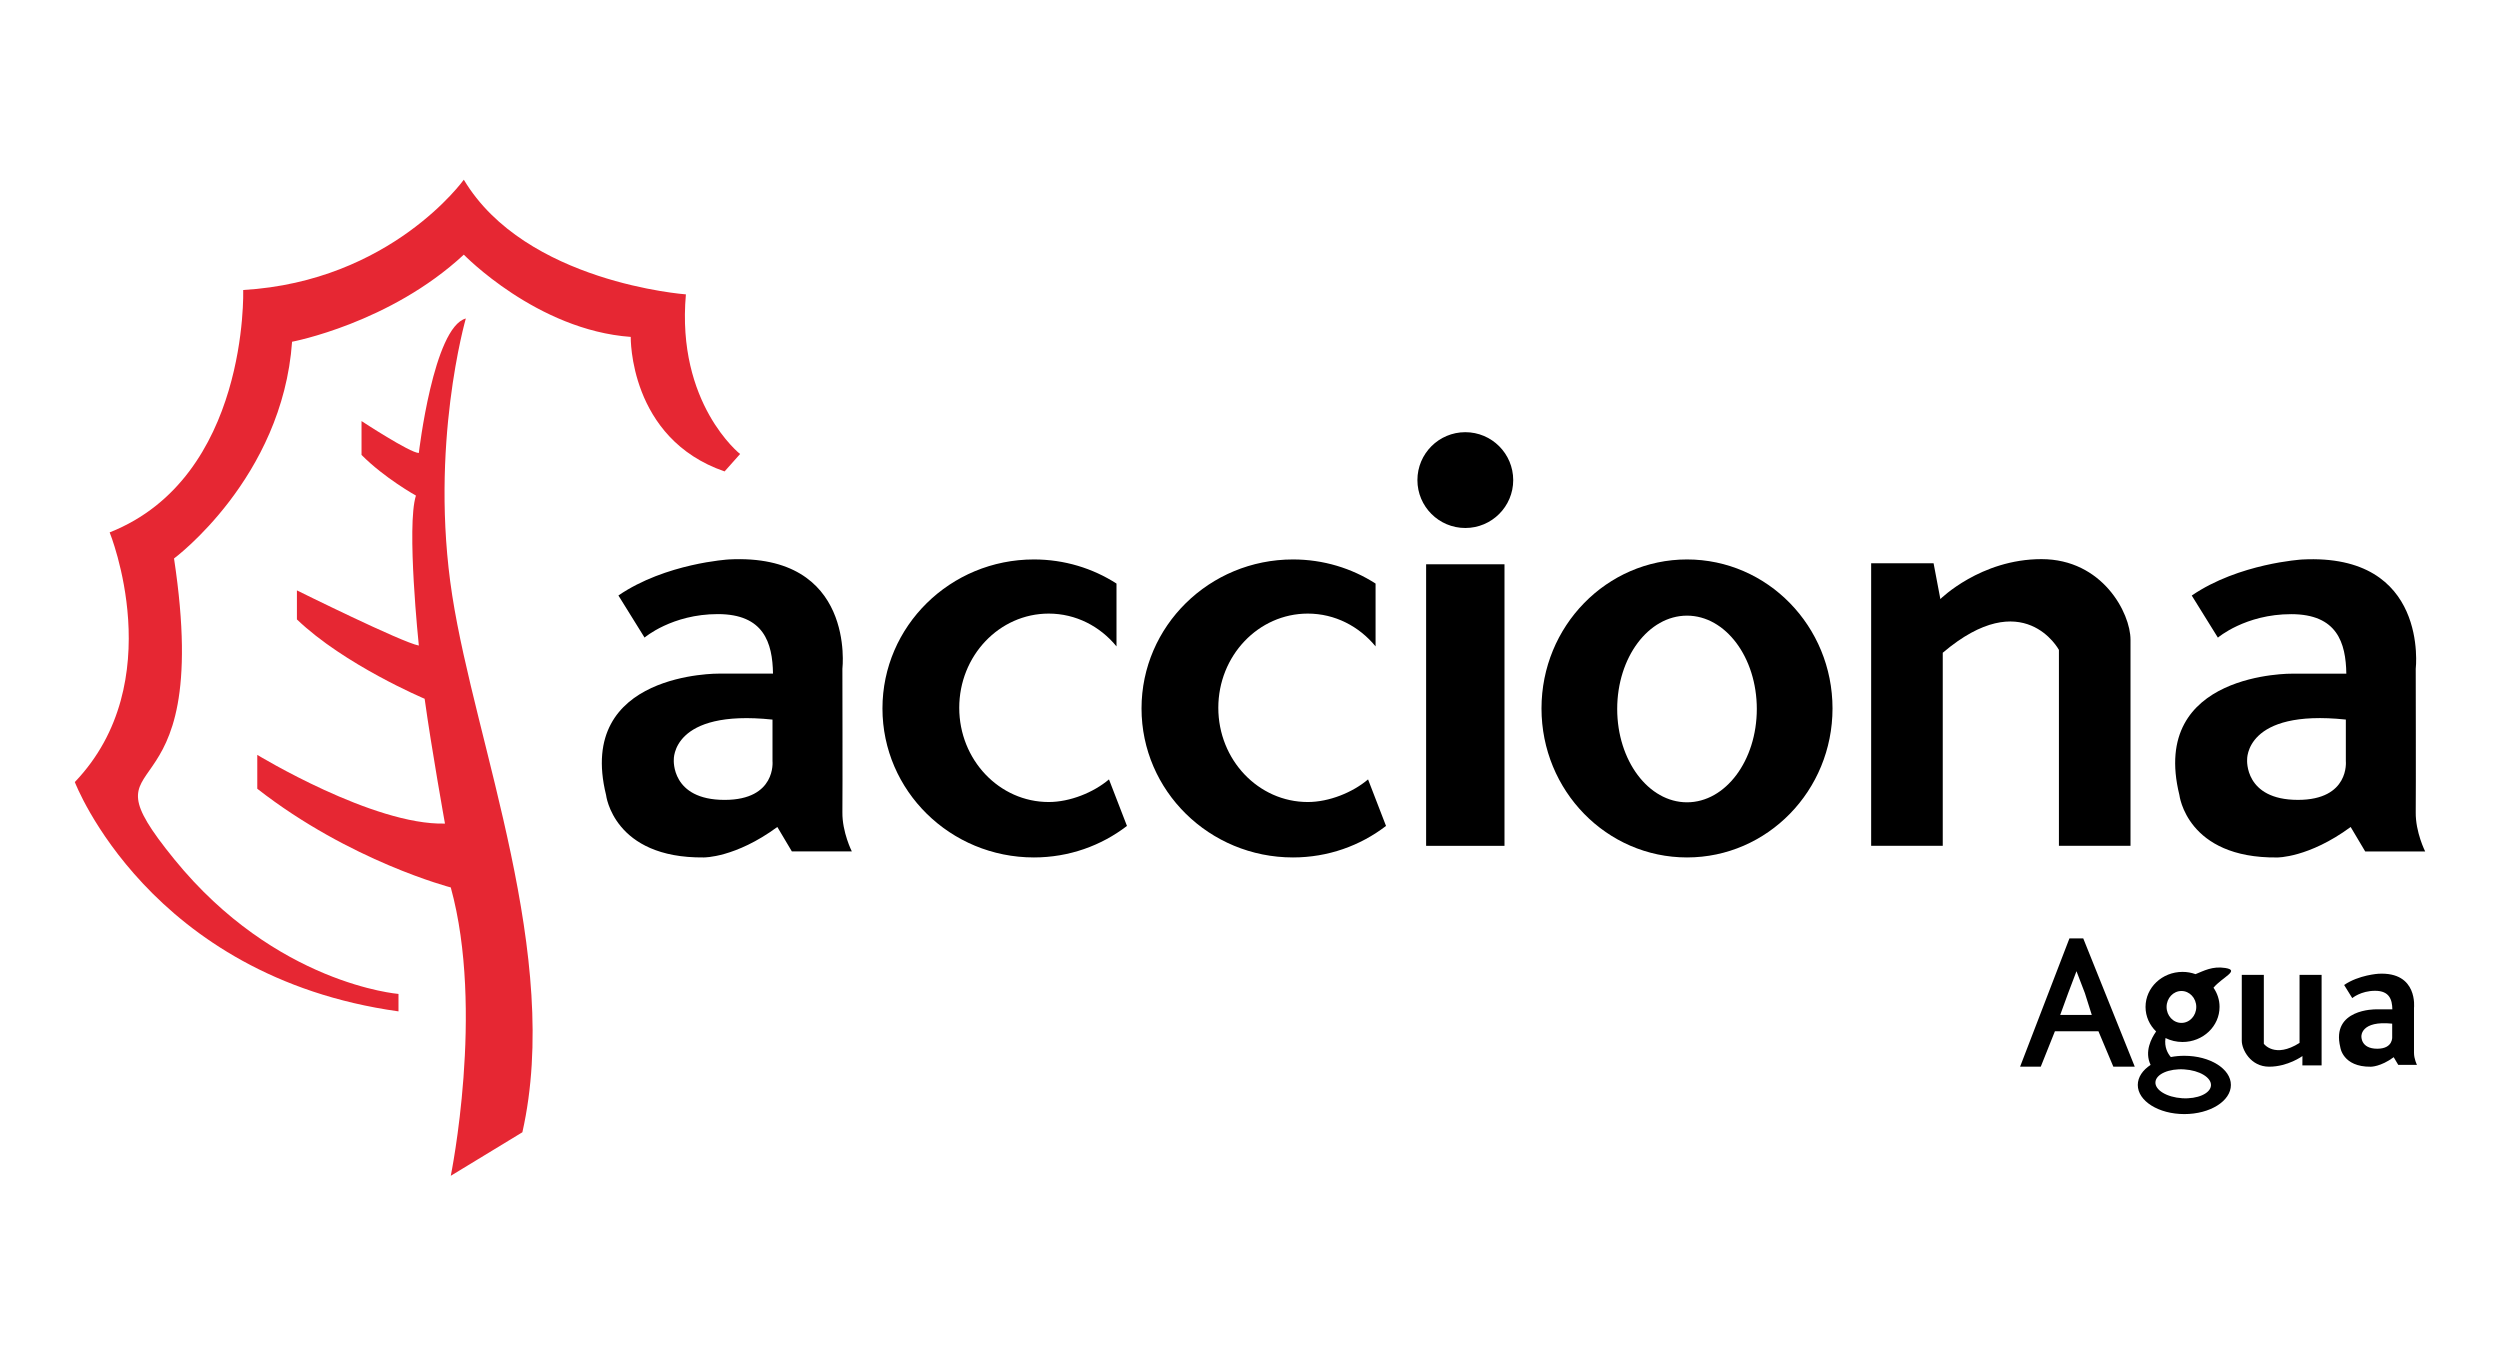
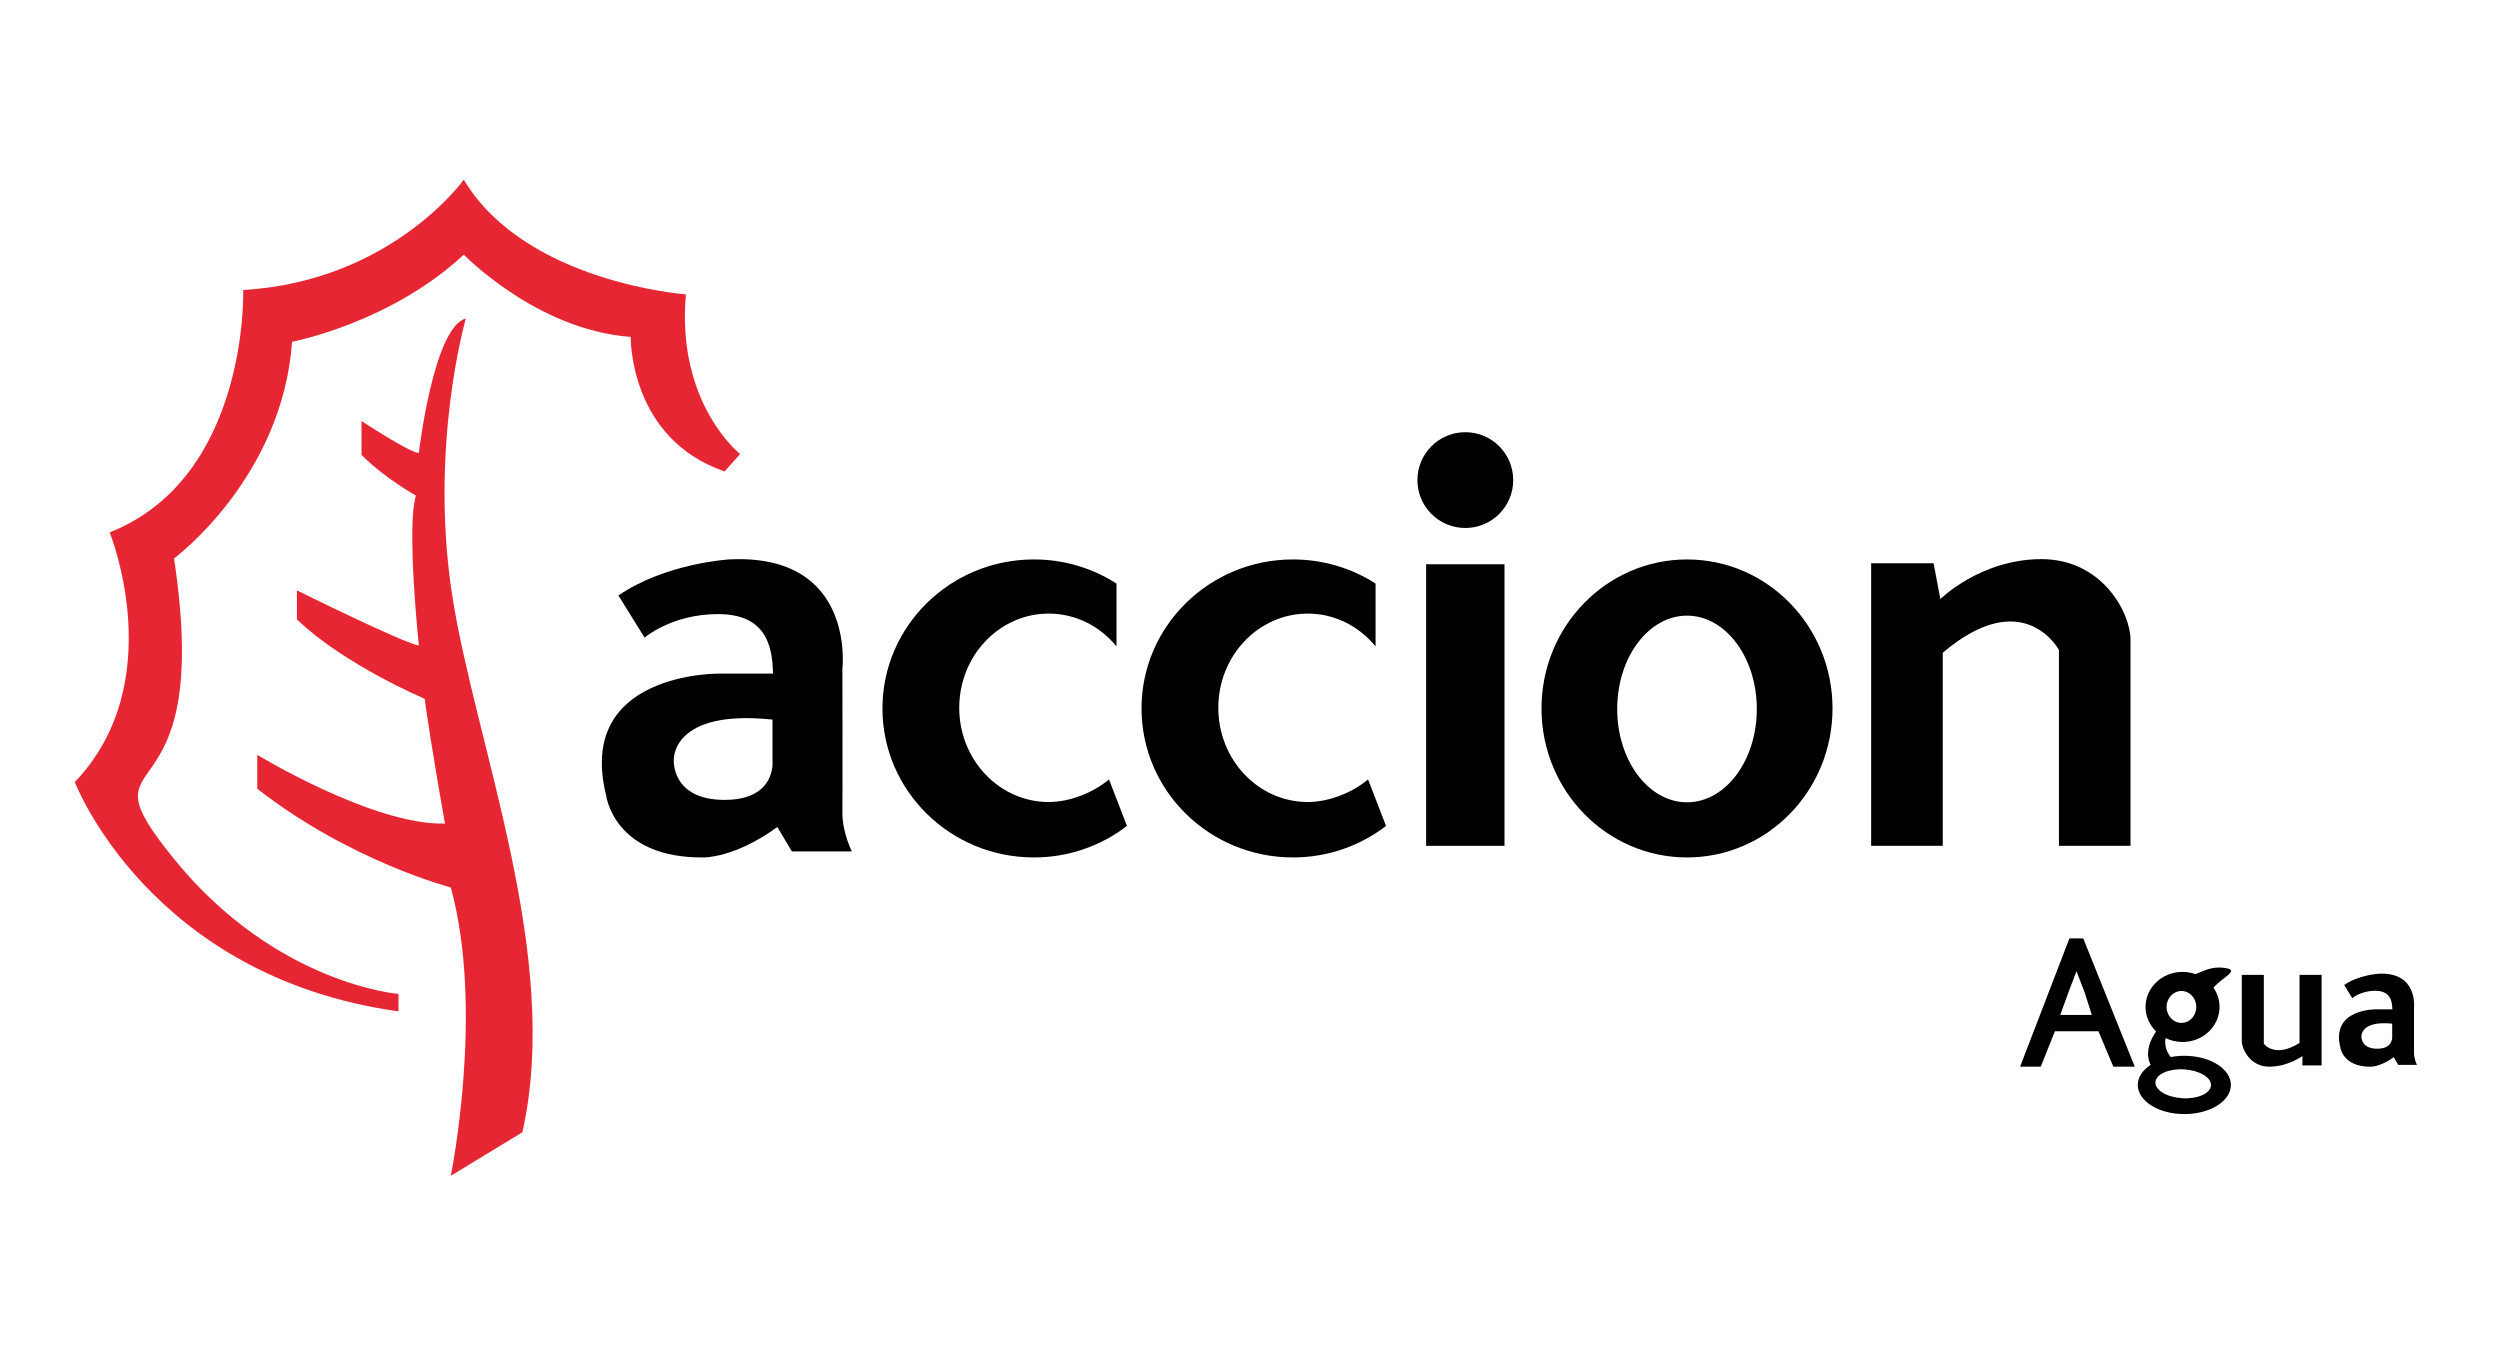
<svg xmlns="http://www.w3.org/2000/svg" width="167" height="90" viewBox="0 0 167 90" fill="none">
  <rect width="167" height="90" fill="white" />
  <g clip-path="url(#clip0_2518_320)">
    <path d="M11.642 57.399C5 49.231 14.405 55.661 11.625 37.306C11.625 37.306 18.865 31.942 19.511 22.828C19.511 22.828 26.04 21.601 30.983 17.011C30.983 17.011 35.865 22.052 42.133 22.505C42.133 22.505 42.003 29.292 48.403 31.491L49.438 30.328C49.438 30.328 45.171 26.967 45.818 19.664C45.818 19.664 35.088 18.887 30.983 12.004C30.983 12.004 26.136 18.791 16.246 19.372C16.246 19.372 16.634 31.879 7.325 35.564C7.325 35.564 11.396 45.551 4.998 52.241C4.998 52.241 9.942 65.232 26.619 67.56V66.395C26.621 66.391 18.441 65.761 11.642 57.399Z" fill="#E62733" />
    <path d="M31.117 21.275C28.956 21.857 27.978 30.259 27.978 30.259C27.397 30.259 24.15 28.127 24.15 28.127V30.389C25.689 31.94 27.785 33.105 27.785 33.105C27.139 35.109 27.978 43.123 27.978 43.123C26.878 42.93 19.834 39.438 19.834 39.438V41.377C23 44.415 28.366 46.678 28.366 46.678C28.82 49.974 29.724 55.015 29.724 55.015C24.942 55.145 17.186 50.425 17.186 50.425V52.688C23.391 57.535 30.112 59.281 30.112 59.281C32.374 67.49 30.112 78.543 30.112 78.543L34.895 75.635C37.545 63.87 31.759 49.764 30.209 39.778C28.656 29.791 31.117 21.275 31.117 21.275Z" fill="#E62733" />
    <path d="M100.5 37.694H95.265V56.502H100.5V37.694Z" fill="black" />
    <path d="M97.883 28.87C96.116 28.87 94.683 30.303 94.683 32.07C94.683 33.837 96.116 35.27 97.883 35.27C99.65 35.27 101.083 33.837 101.083 32.07C101.081 30.303 99.65 28.87 97.883 28.87Z" fill="black" />
    <path d="M112.692 37.371C107.324 37.371 102.972 41.826 102.972 47.324C102.972 52.822 107.324 57.277 112.692 57.277C118.06 57.277 122.412 52.82 122.412 47.324C122.412 41.826 118.06 37.371 112.692 37.371ZM112.692 53.594C110.117 53.594 108.029 50.803 108.029 47.359C108.029 43.916 110.117 41.125 112.692 41.125C115.267 41.125 117.355 43.916 117.355 47.359C117.355 50.803 115.267 53.594 112.692 53.594Z" fill="black" />
    <path d="M70.055 53.575C66.755 53.575 64.077 50.757 64.077 47.282C64.077 43.807 66.752 40.988 70.055 40.988C71.867 40.988 73.487 41.84 74.582 43.179V38.982C72.996 37.962 71.101 37.371 69.065 37.371C63.479 37.371 58.948 41.826 58.948 47.324C58.948 52.822 63.477 57.277 69.065 57.277C71.409 57.277 73.566 56.49 75.281 55.172L74.08 52.064C73.054 52.937 71.476 53.575 70.055 53.575Z" fill="black" />
    <path d="M87.361 53.575C84.06 53.575 81.383 50.757 81.383 47.282C81.383 43.807 84.058 40.988 87.361 40.988C89.172 40.988 90.792 41.84 91.888 43.179V38.982C90.301 37.962 88.406 37.371 86.371 37.371C80.784 37.371 76.254 41.826 76.254 47.324C76.254 52.822 80.782 57.277 86.371 57.277C88.715 57.277 90.872 56.49 92.586 55.172L91.386 52.064C90.36 52.937 88.782 53.575 87.361 53.575Z" fill="black" />
    <path d="M56.272 44.674C56.272 44.674 57.185 36.926 48.678 37.371C48.678 37.371 44.46 37.621 41.31 39.778L43.056 42.59C43.056 42.59 44.882 41.022 47.952 41.022C51.022 41.022 51.603 42.93 51.637 44.997H48.048C48.048 44.997 38.45 44.867 40.486 53.108C40.486 53.108 40.97 57.342 47.014 57.277C47.014 57.277 49.114 57.309 51.926 55.242L52.896 56.874H56.902C56.902 56.874 56.256 55.598 56.272 54.258C56.289 52.914 56.272 44.674 56.272 44.674ZM48.403 53.433C44.815 53.433 45.01 50.751 45.01 50.751C45.01 50.751 44.848 47.358 51.603 48.069V50.849C51.603 50.847 51.87 53.433 48.403 53.433Z" fill="black" />
-     <path d="M145.584 53.109C145.584 53.109 146.069 57.344 152.113 57.279C152.113 57.279 154.213 57.31 157.025 55.243L157.995 56.876H162.001C162.001 56.876 161.354 55.6 161.371 54.259C161.388 52.918 161.371 44.678 161.371 44.678C161.371 44.678 162.284 36.93 153.777 37.375C153.777 37.375 149.559 37.625 146.409 39.782L148.155 42.594C148.155 42.594 149.983 41.026 153.051 41.026C156.121 41.026 156.702 42.934 156.735 45.001H153.149C153.147 44.997 143.549 44.867 145.584 53.109ZM156.702 48.067V50.847C156.702 50.847 156.968 53.432 153.502 53.432C149.915 53.432 150.108 50.751 150.108 50.751C150.108 50.751 149.947 47.355 156.702 48.067Z" fill="black" />
    <path d="M161.255 67.325C161.255 67.325 161.54 64.907 158.886 65.046C158.886 65.046 157.57 65.123 156.588 65.797L157.131 66.674C157.131 66.674 157.702 66.185 158.659 66.185C159.616 66.185 159.798 66.779 159.809 67.425H158.69C158.69 67.425 155.696 67.386 156.332 69.956C156.332 69.956 156.483 71.276 158.367 71.257C158.367 71.257 159.022 71.268 159.899 70.621L160.201 71.131H161.452C161.452 71.131 161.251 70.733 161.255 70.315C161.259 69.895 161.255 67.325 161.255 67.325ZM158.8 70.055C157.681 70.055 157.742 69.218 157.742 69.218C157.742 69.218 157.692 68.16 159.798 68.38V69.247C159.798 69.249 159.882 70.055 158.8 70.055Z" fill="black" />
    <path d="M137.536 43.413V56.501H142.318V42.733C142.318 40.955 140.444 37.35 136.371 37.35C132.3 37.35 129.616 40.017 129.616 40.017L129.163 37.625H124.993V56.499H129.776V43.604C135.177 39.018 137.536 43.413 137.536 43.413Z" fill="black" />
    <path d="M153.612 69.665C151.95 70.722 151.224 69.725 151.224 69.725V65.119H149.751V69.53C149.751 70.099 150.328 71.255 151.581 71.255C152.834 71.255 153.803 70.544 153.803 70.544L153.799 71.167H155.083V65.119H153.61V69.665H153.612Z" fill="black" />
    <path d="M148.65 64.661C147.783 64.523 147.202 64.859 146.661 65.073C146.39 64.976 146.098 64.922 145.794 64.922C144.428 64.922 143.322 65.971 143.322 67.263C143.322 67.901 143.593 68.481 144.029 68.902C143.712 69.349 143.234 70.243 143.66 71.135C143.131 71.484 142.804 71.956 142.804 72.474C142.804 73.549 144.197 74.421 145.914 74.421C147.632 74.421 149.024 73.551 149.024 72.474C149.024 71.4 147.632 70.527 145.914 70.527C145.599 70.527 145.297 70.556 145.011 70.611C144.81 70.378 144.564 69.956 144.655 69.341C144.997 69.509 145.383 69.605 145.794 69.605C147.16 69.605 148.266 68.556 148.266 67.261C148.266 66.787 148.117 66.347 147.861 65.979C148.453 65.272 149.659 64.821 148.65 64.661ZM145.907 71.435C146.933 71.5 147.731 71.983 147.693 72.514C147.653 73.047 146.791 73.427 145.767 73.362C144.743 73.297 143.943 72.814 143.983 72.281C144.023 71.75 144.883 71.37 145.907 71.435ZM145.721 68.33C145.173 68.33 144.728 67.853 144.728 67.263C144.728 66.676 145.173 66.198 145.721 66.198C146.268 66.198 146.711 66.676 146.711 67.263C146.711 67.853 146.268 68.33 145.721 68.33Z" fill="black" />
    <path d="M138.239 62.683L134.942 71.255H136.323L137.268 68.888H140.176L141.171 71.255H142.602L139.16 62.683H138.239ZM139.731 67.797H138.709H137.622L138.155 66.336L138.709 64.876L139.269 66.336L139.731 67.797Z" fill="black" />
  </g>
  <defs>
    <clipPath id="clip0_2518_320">
      <rect width="157" height="66.543" fill="white" transform="translate(5 12)" />
    </clipPath>
  </defs>
</svg>